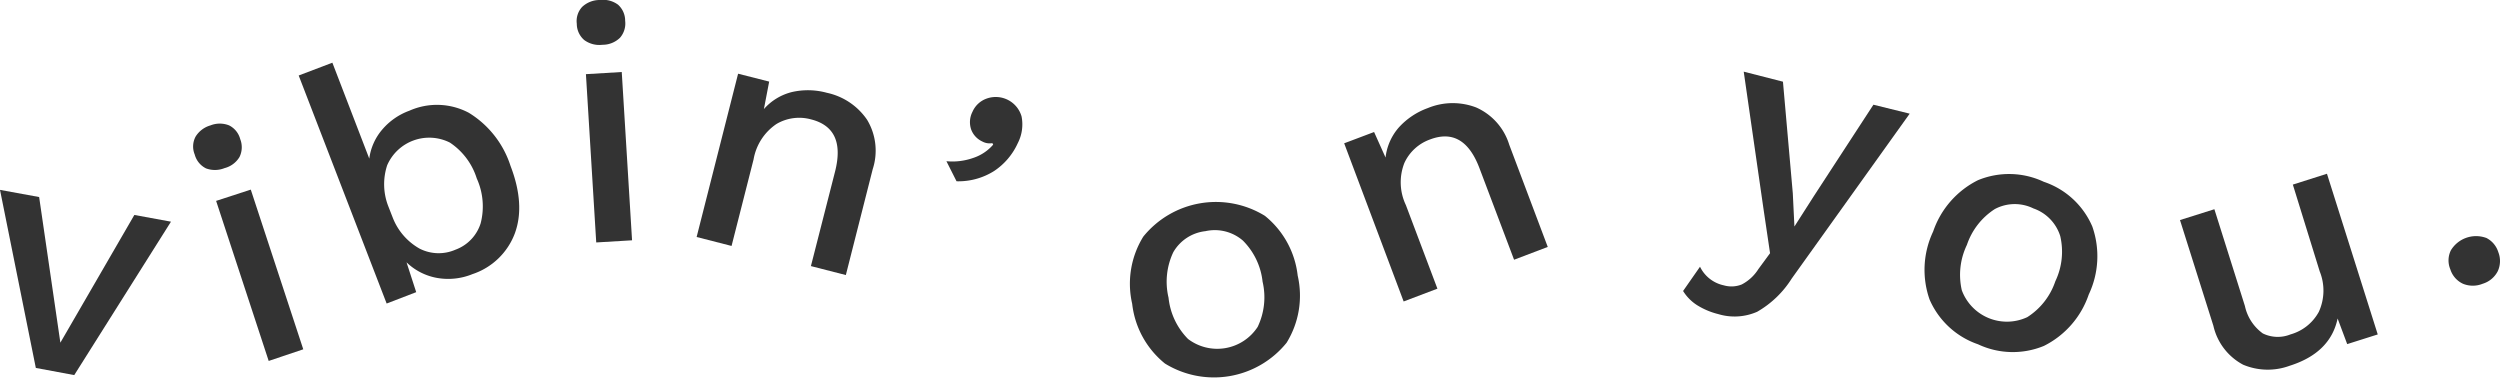
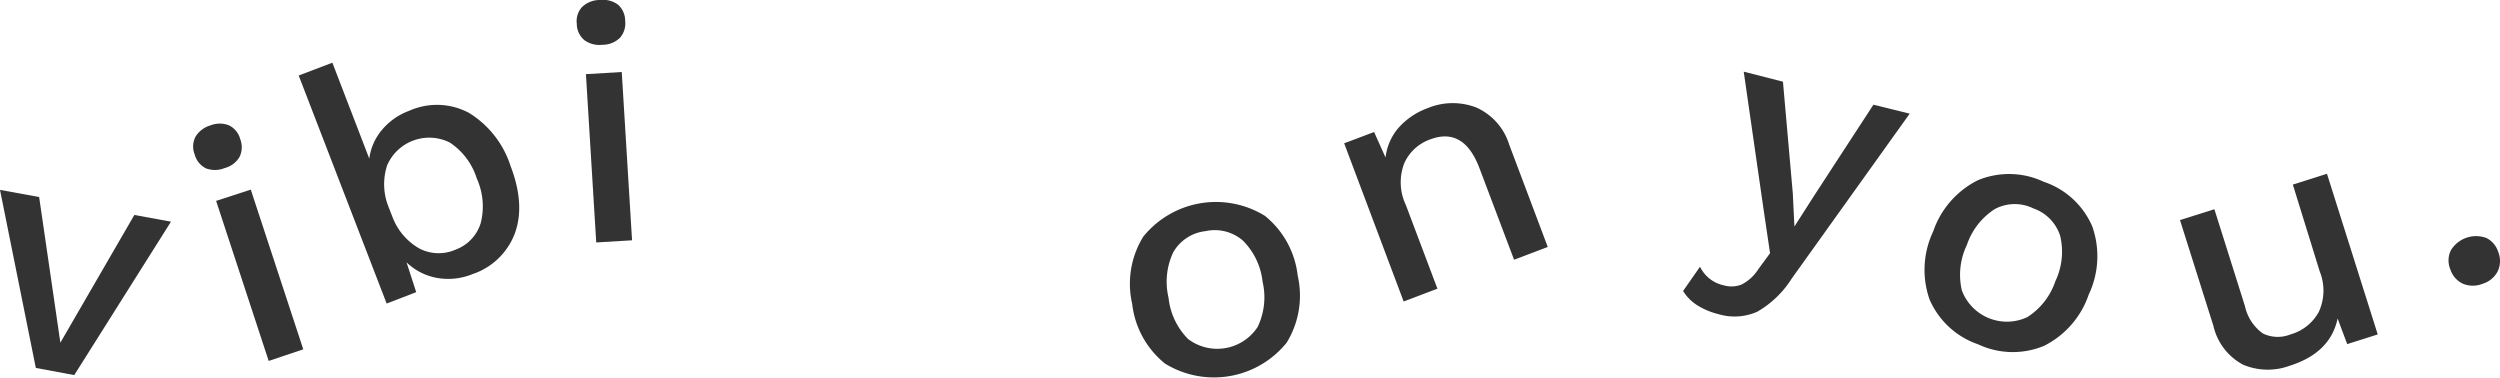
<svg xmlns="http://www.w3.org/2000/svg" id="图层_1" data-name="图层 1" viewBox="0 0 279.13 42.18">
  <defs>
    <style>.cls-1{fill:#333;}</style>
  </defs>
  <title>vibin-on-you-logo</title>
  <path class="cls-1" d="M19.09,24.75,8.29,41.88,4,41.08,0,21.2,4.37,22,6.74,38.26,15,24Z" />
  <path class="cls-1" d="M23,18.8a2.42,2.42,0,0,1-1.26-1.55,2.34,2.34,0,0,1,.1-2A2.88,2.88,0,0,1,23.5,14a2.81,2.81,0,0,1,2.08,0,2.39,2.39,0,0,1,1.24,1.53,2.47,2.47,0,0,1-.08,2,2.73,2.73,0,0,1-1.67,1.24A2.86,2.86,0,0,1,23,18.8ZM33.86,39,30,40.3,24.13,22.43,28,21.17Z" />
  <path class="cls-1" d="M52.34,12.59A10.83,10.83,0,0,1,57,18.52q1.65,4.29.5,7.49a7.61,7.61,0,0,1-4.76,4.6,7.15,7.15,0,0,1-4,.41,6.56,6.56,0,0,1-3.35-1.73l1.08,3.33-3.3,1.27L33.35,8.43,37.11,7l4.12,10.71a6.23,6.23,0,0,1,1.41-3.2,7.24,7.24,0,0,1,3.07-2.15A7.59,7.59,0,0,1,52.34,12.59Zm1.33,12.33a7.56,7.56,0,0,0-.44-5,7.48,7.48,0,0,0-3-4,5.12,5.12,0,0,0-7,2.53,6.77,6.77,0,0,0,.1,4.52l.52,1.33a6.8,6.8,0,0,0,3,3.46,4.68,4.68,0,0,0,4,.12A4.61,4.61,0,0,0,53.67,24.92Z" />
  <path class="cls-1" d="M65.23,4.47a2.4,2.4,0,0,1-.83-1.82A2.33,2.33,0,0,1,65,.77,2.86,2.86,0,0,1,67,0a2.81,2.81,0,0,1,2,.52,2.39,2.39,0,0,1,.8,1.8,2.43,2.43,0,0,1-.58,1.9A2.79,2.79,0,0,1,67.26,5,2.84,2.84,0,0,1,65.23,4.47Zm5.34,22.36-4,.24L65.42,8.28l4-.24Z" />
-   <path class="cls-1" d="M96.81,13.37a6.67,6.67,0,0,1,.63,5.52l-3,11.82-3.9-1,2.7-10.57q1.22-4.82-2.68-5.81a5,5,0,0,0-3.86.51,6,6,0,0,0-2.56,3.95l-2.46,9.67-3.9-1L82.41,8.23l3.47.88-.59,3.07a6.12,6.12,0,0,1,3.16-1.91,8,8,0,0,1,3.87.09A7.27,7.27,0,0,1,96.81,13.37Z" />
-   <path class="cls-1" d="M114.06,13a4.59,4.59,0,0,1-.43,3A7.38,7.38,0,0,1,111,19.09a7.46,7.46,0,0,1-4.2,1.15L105.67,18a7,7,0,0,0,3-.37,5,5,0,0,0,2.22-1.48l-.09-.17a1.7,1.7,0,0,1-1.12-.18,2.4,2.4,0,0,1-1.24-1.32,2.53,2.53,0,0,1,.14-2,2.71,2.71,0,0,1,1.6-1.48A3,3,0,0,1,114.06,13Z" />
  <path class="cls-1" d="M141.23,24.1a10,10,0,0,1,3.66,6.67,10,10,0,0,1-1.24,7.5,10.43,10.43,0,0,1-13.58,2.32,10,10,0,0,1-3.66-6.67,10,10,0,0,1,1.24-7.5,10.43,10.43,0,0,1,13.58-2.32ZM131,28.16a7.7,7.7,0,0,0-.53,5.08,7.66,7.66,0,0,0,2.18,4.61,5.39,5.39,0,0,0,7.77-1.35,7.64,7.64,0,0,0,.55-5.05,7.65,7.65,0,0,0-2.2-4.59,4.8,4.8,0,0,0-4.18-1.05A4.74,4.74,0,0,0,131,28.16Z" />
  <path class="cls-1" d="M164.82,12a6.69,6.69,0,0,1,3.69,4.16l4.3,11.41L169.05,29l-3.86-10.21q-1.75-4.65-5.52-3.22a5,5,0,0,0-2.87,2.63,5.91,5.91,0,0,0,.17,4.7l3.52,9.33-3.77,1.43L150.08,16l3.34-1.26,1.28,2.85a6.13,6.13,0,0,1,1.5-3.38,8.06,8.06,0,0,1,3.21-2.14A7.3,7.3,0,0,1,164.82,12Z" />
  <path class="cls-1" d="M200.05,31.1a11.06,11.06,0,0,1-3.86,3.71,6.27,6.27,0,0,1-4.34.26,8.13,8.13,0,0,1-2.37-1,5,5,0,0,1-1.56-1.58l1.89-2.71a3.84,3.84,0,0,0,2.66,2.08,3.08,3.08,0,0,0,2-.1,4.83,4.83,0,0,0,1.86-1.72l1.3-1.77-.74-5L194.69,8l4.38,1.12,1.1,12.47.18,3.7,2.2-3.44,6.62-10.16,4.05,1Z" />
  <path class="cls-1" d="M233.61,25.29a10,10,0,0,1-.4,7.6,10,10,0,0,1-5,5.73,9.1,9.1,0,0,1-7.36-.18,9.12,9.12,0,0,1-5.41-5,10,10,0,0,1,.4-7.59,10,10,0,0,1,5-5.73,9.1,9.1,0,0,1,7.36.18A9,9,0,0,1,233.61,25.29Zm-10.88-1.95a7.66,7.66,0,0,0-3.12,4,7.7,7.7,0,0,0-.57,5.07,5.37,5.37,0,0,0,7.31,3,7.62,7.62,0,0,0,3.13-4,7.66,7.66,0,0,0,.55-5.05,4.78,4.78,0,0,0-3-3.09A4.73,4.73,0,0,0,222.73,23.34Z" />
  <path class="cls-1" d="M259.81,19.4l5.67,17.94-3.41,1.08L261,35.56c-.54,2.56-2.32,4.32-5.36,5.28a7.09,7.09,0,0,1-5.19-.12,6.56,6.56,0,0,1-3.32-4.34l-3.73-11.81,3.84-1.21,3.41,10.81a5.09,5.09,0,0,0,2,3.06,3.8,3.8,0,0,0,3.08.11,5.2,5.2,0,0,0,3.17-2.52A5.71,5.71,0,0,0,259,30.3L256,20.61Z" />
  <path class="cls-1" d="M277.55,26.54a2.65,2.65,0,0,1,1.39,1.61,2.7,2.7,0,0,1-.06,2.13,2.8,2.8,0,0,1-1.68,1.4,2.91,2.91,0,0,1-2.21,0,2.66,2.66,0,0,1-1.41-1.62,2.55,2.55,0,0,1,.07-2.12,3.29,3.29,0,0,1,3.9-1.39Z" />
</svg>